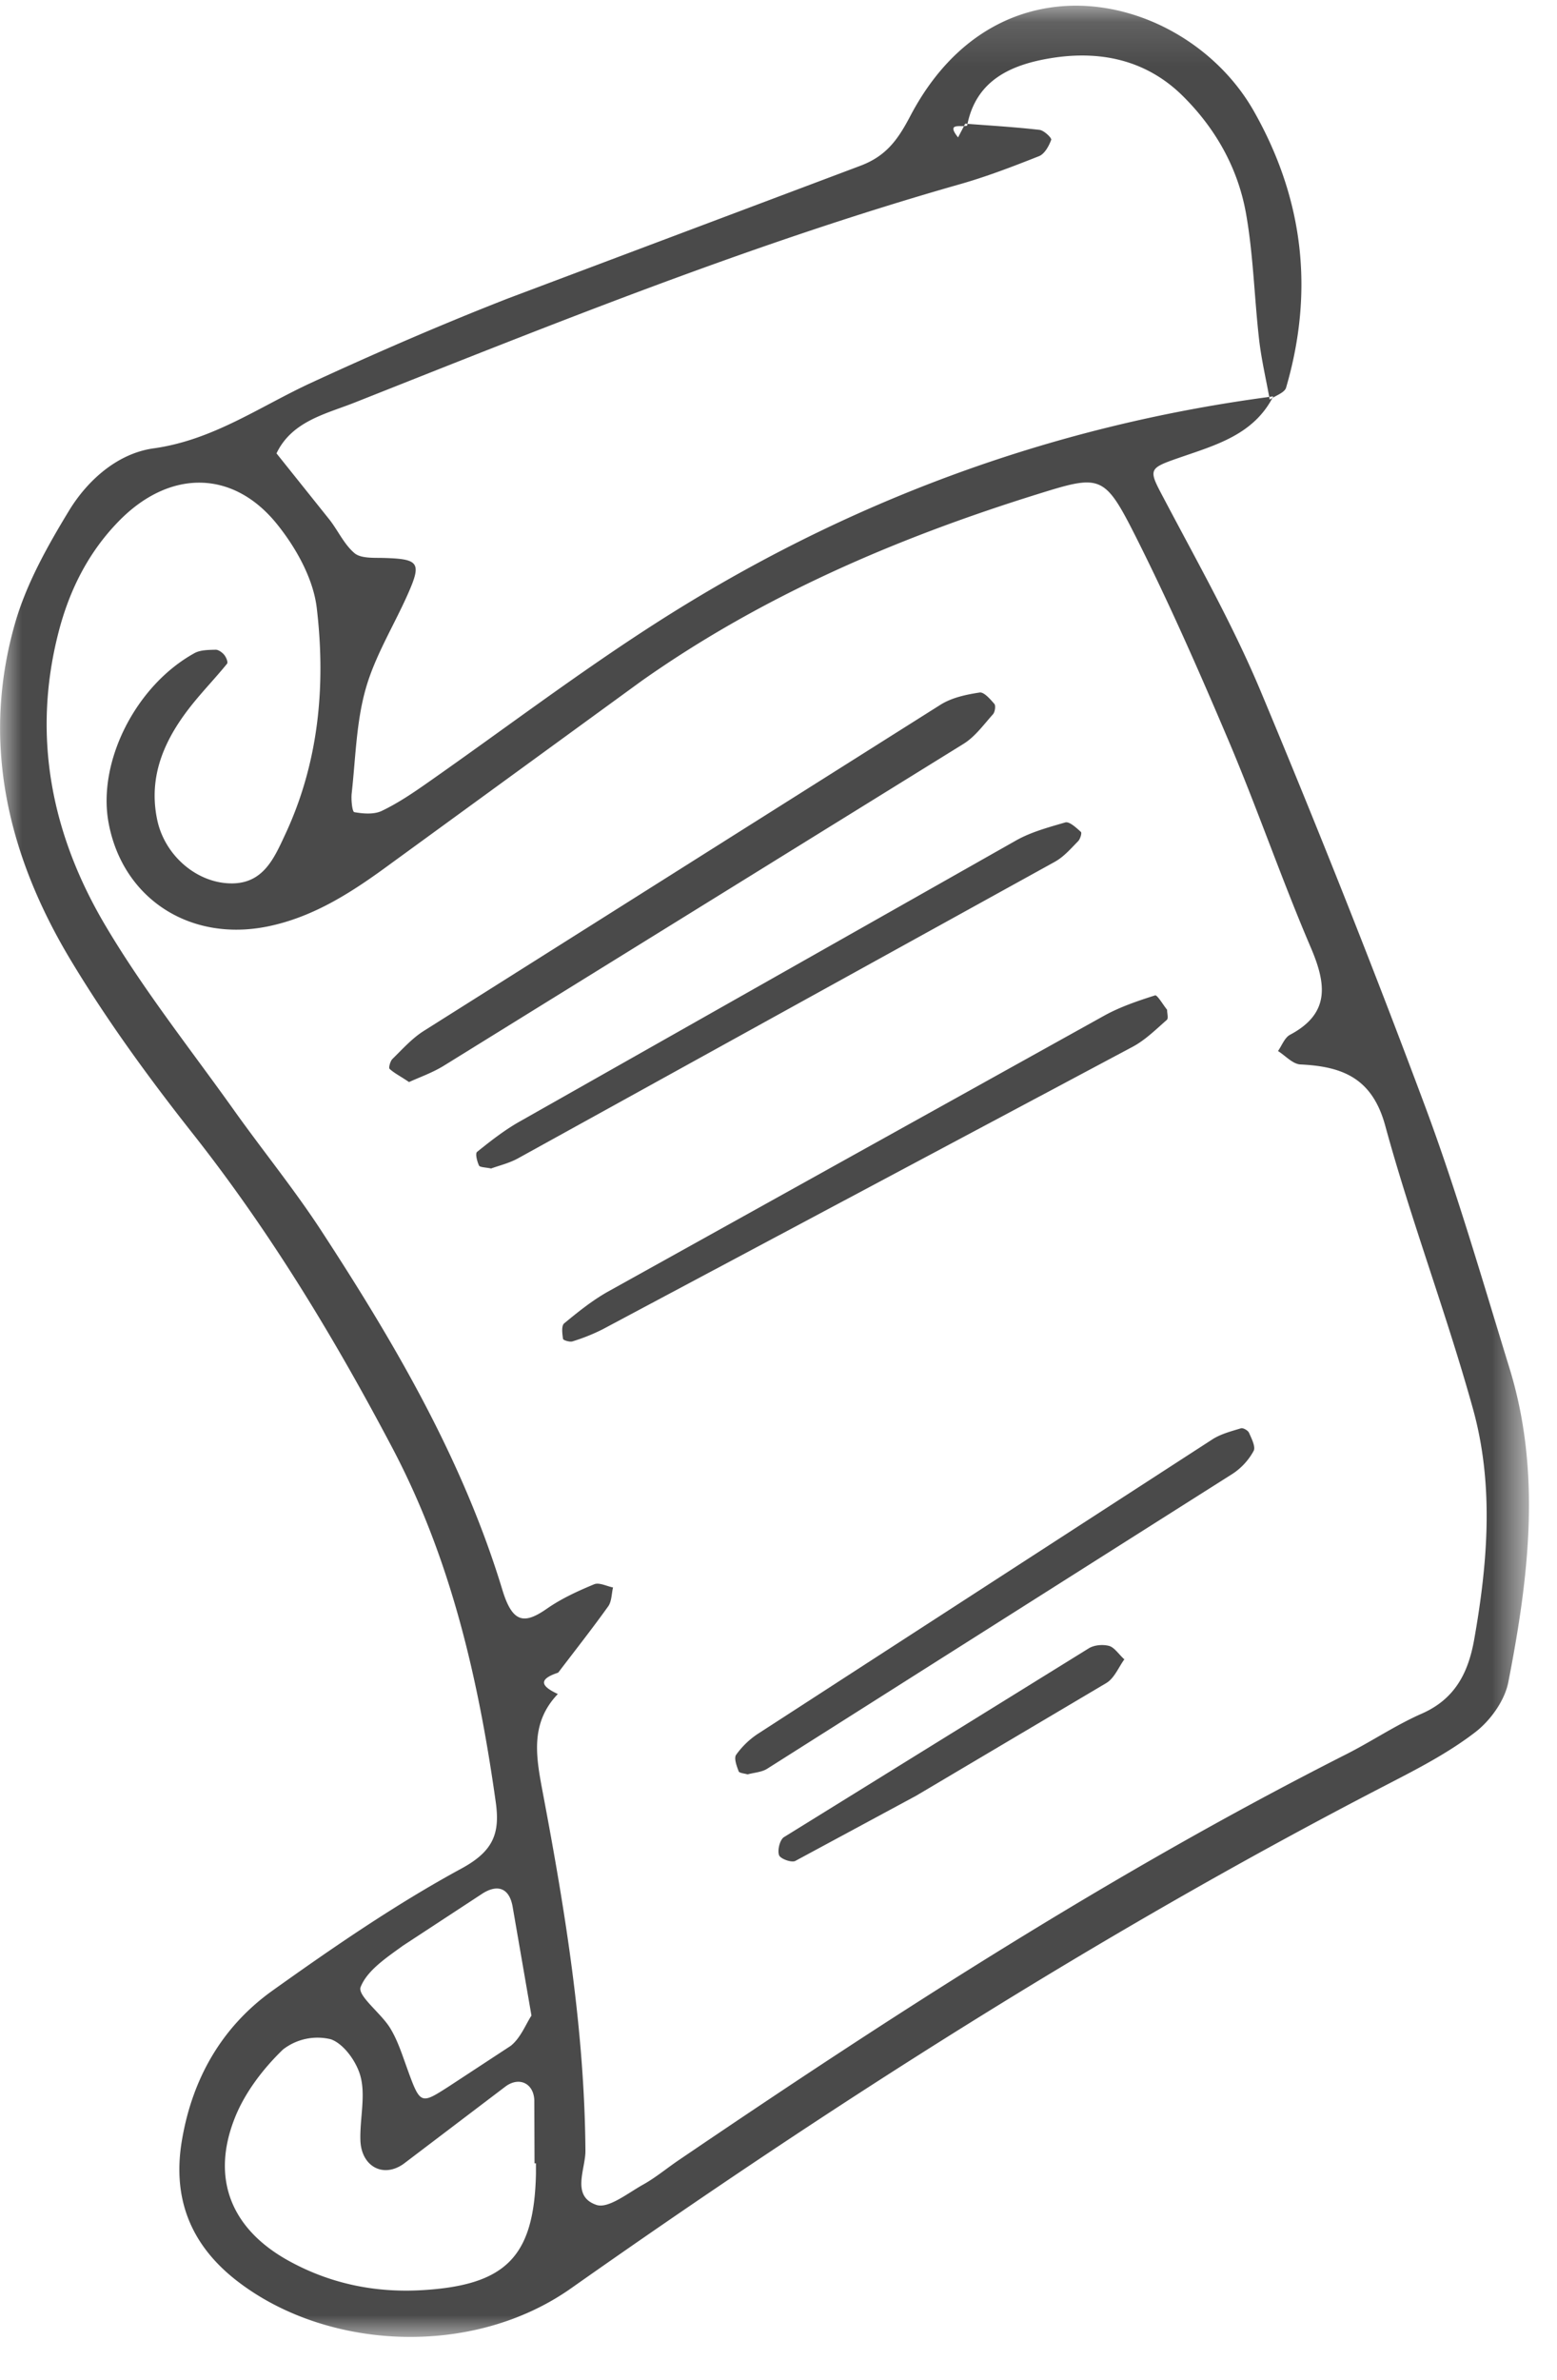
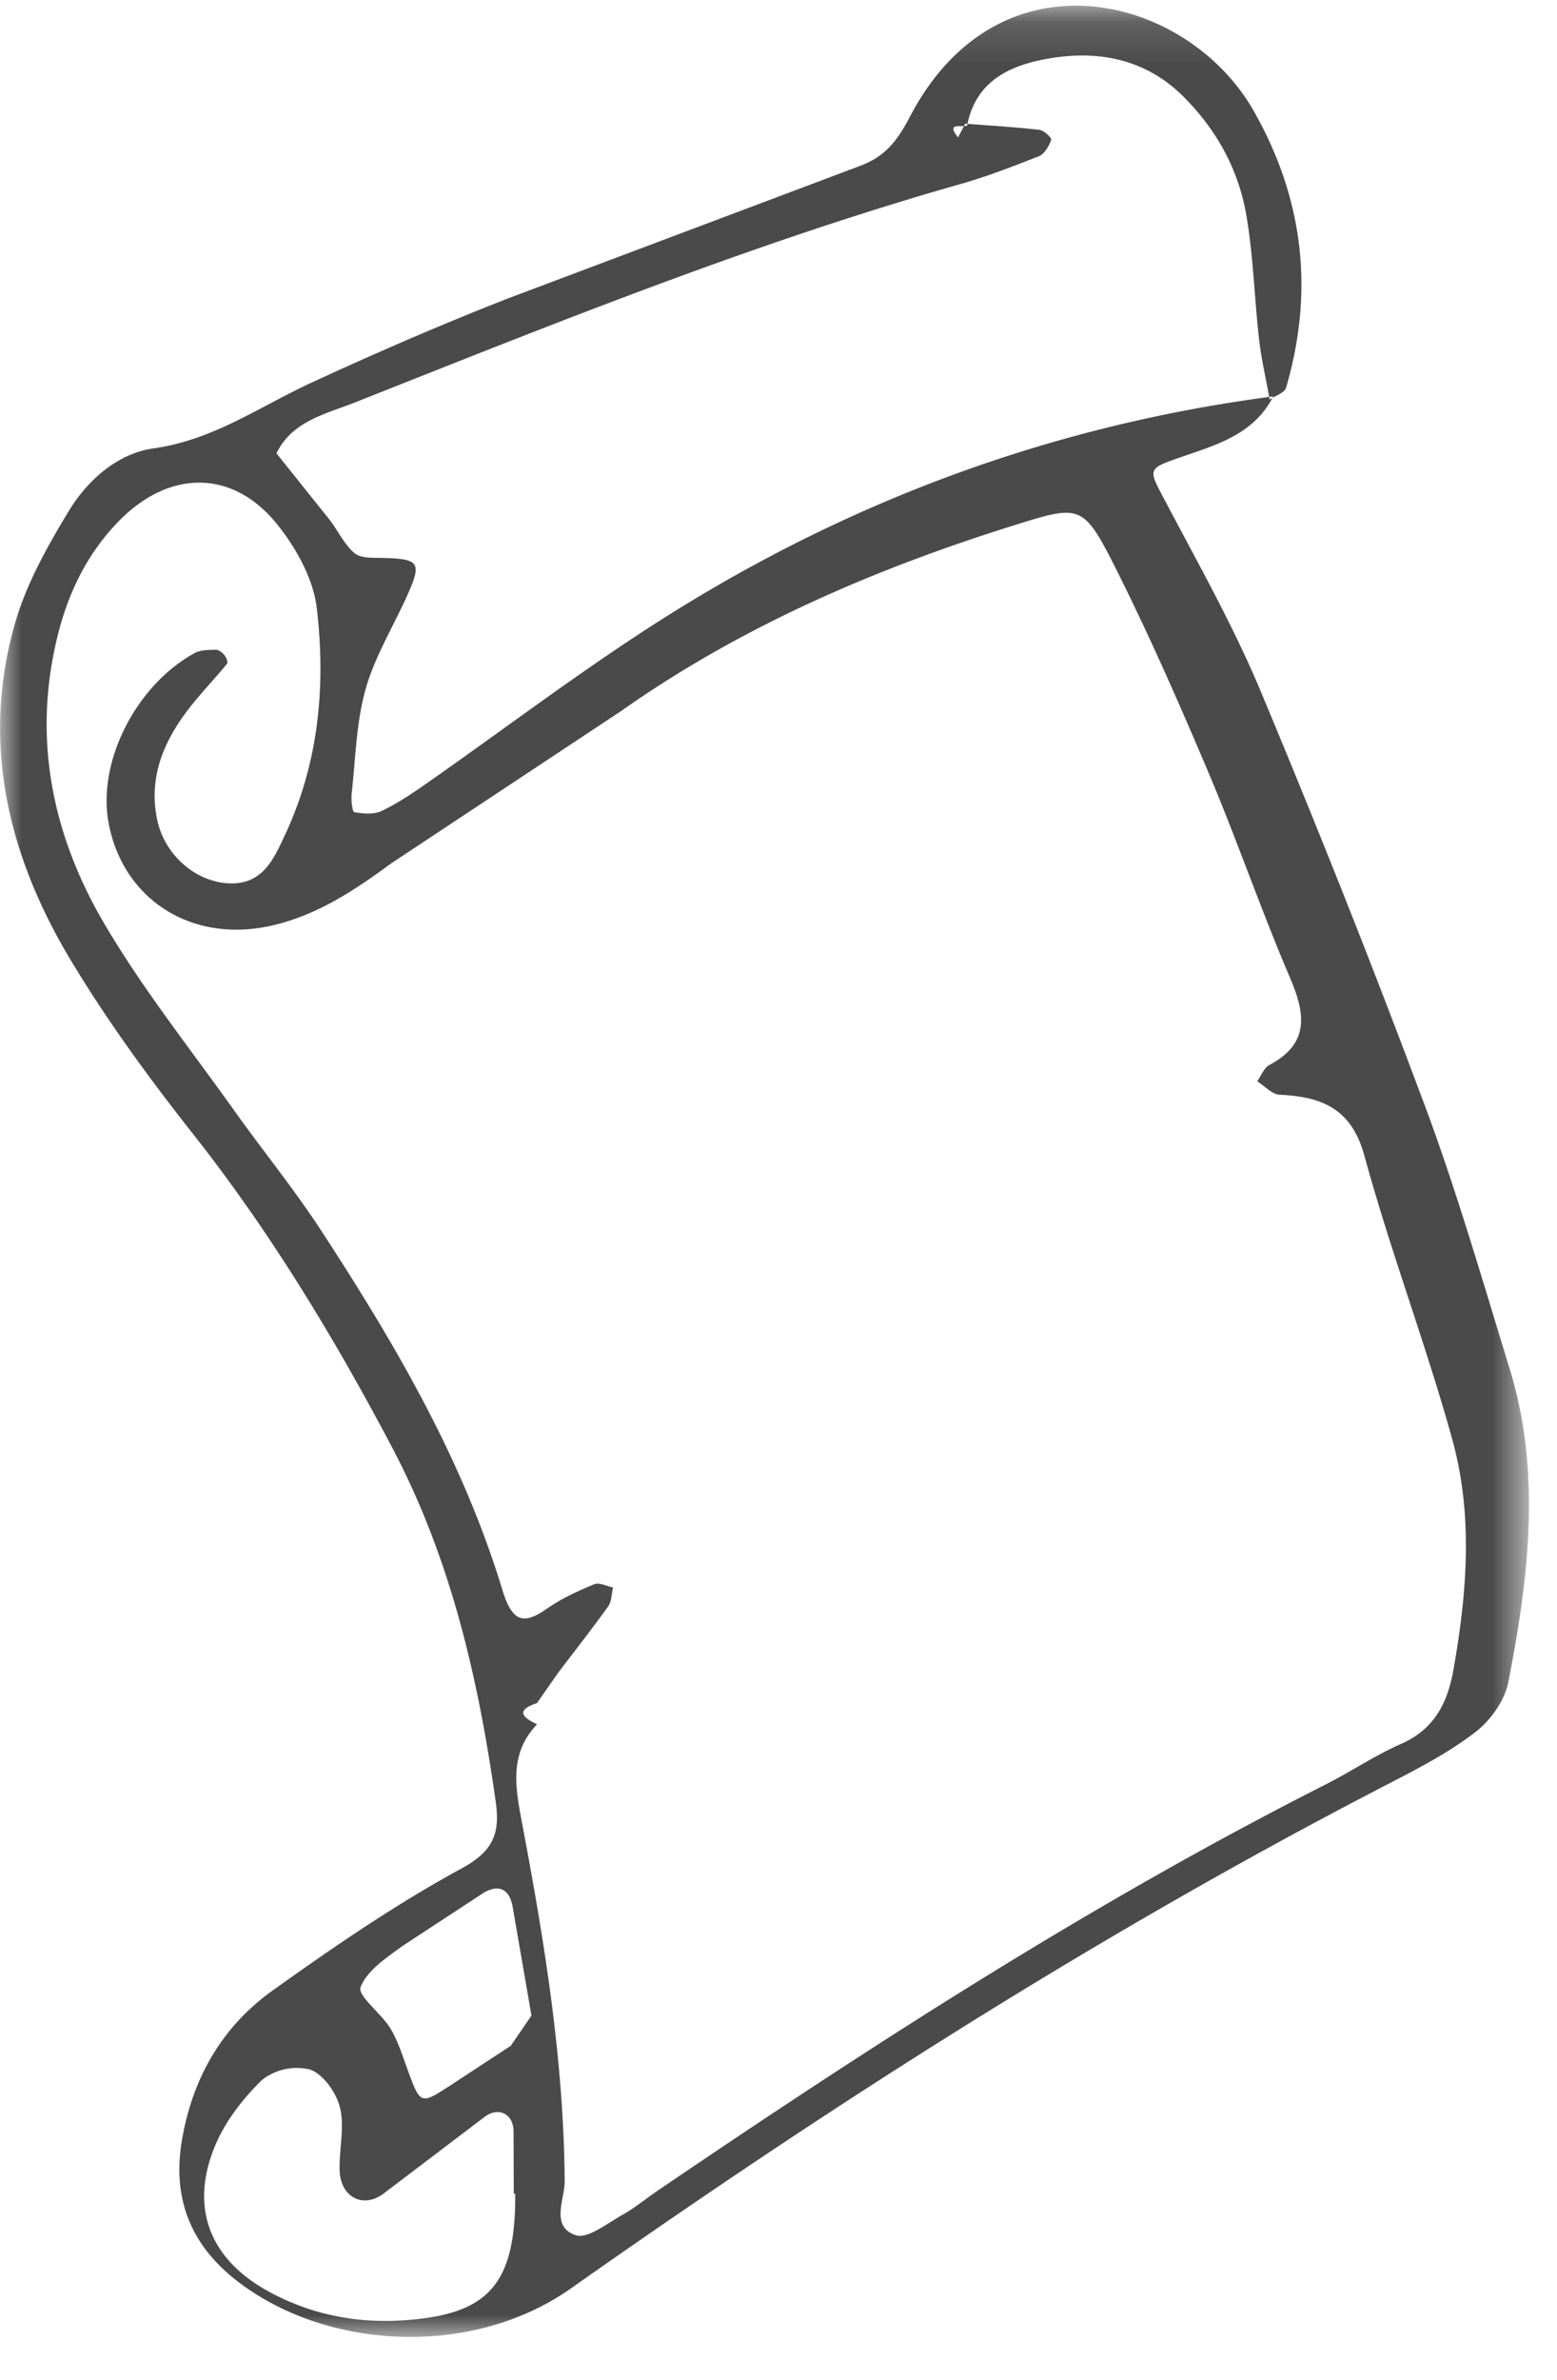
<svg xmlns="http://www.w3.org/2000/svg" xmlns:xlink="http://www.w3.org/1999/xlink" width="36" height="55">
  <defs>
    <path id="A" d="M0 .132h35.352V54H0z" />
  </defs>
  <g fill-rule="evenodd">
    <mask id="B" fill="#fff">
      <use xlink:href="#A" />
    </mask>
    <g fill="#4a4a4a">
-       <path d="M12.288 46.573l-.436-2.52c-.075-.418-.336-.522-.685-.307L9.314 44.96c-.374.272-.827.57-.976.955-.076.198.467.6.677.938.168.27.27.582.378.883.324.898.32.9.976.48l1.44-.944c.232-.185.35-.505.48-.7m.1 3.415h-.03l-.005-1.46c-.016-.39-.352-.55-.668-.314l-2.35 1.783c-.475.342-.984.062-1.003-.542-.015-.483.118-1 .01-1.446-.08-.343-.383-.777-.692-.887a1.3 1.3 0 0 0-1.109.237c-.456.44-.874.986-1.107 1.566-.564 1.404-.097 2.57 1.223 3.306.956.532 1.997.752 3.097.688 1.947-.113 2.595-.775 2.637-2.687v-.243m.503-11.335c-.497.166-.34.33.003.49-.662.692-.496 1.488-.342 2.31.515 2.725.96 5.46.98 8.245.003.426-.337 1.05.255 1.25.275.092.727-.274 1.08-.47.287-.16.542-.374.816-.56 4.984-3.384 10.043-6.65 15.438-9.382.59-.298 1.142-.673 1.745-.938.777-.34 1.08-.954 1.215-1.712.316-1.783.46-3.584-.03-5.34-.61-2.195-1.426-4.337-2.026-6.534-.298-1.092-.976-1.37-1.96-1.416-.18-.008-.348-.203-.52-.31.09-.128.153-.308.277-.375.945-.5.835-1.194.475-2.032-.674-1.575-1.23-3.2-1.9-4.778s-1.36-3.148-2.13-4.68c-.738-1.463-.814-1.46-2.284-1.002-3.258 1.015-6.366 2.35-9.155 4.317L9.04 19.953c-.87.64-1.766 1.232-2.846 1.453-1.817.372-3.37-.658-3.686-2.408-.253-1.405.634-3.16 1.99-3.907.135-.074.32-.073.483-.078.068-.003.154.06.202.117s.094.174.067.206c-.25.308-.525.595-.775.902-.643.79-1.06 1.66-.84 2.706.175.834.936 1.482 1.748 1.468.7-.012.952-.572 1.197-1.1.792-1.677.956-3.467.744-5.262-.08-.68-.48-1.396-.925-1.946-1.023-1.262-2.487-1.252-3.648-.066-.706.72-1.144 1.594-1.394 2.557-.63 2.427-.16 4.717 1.1 6.825.875 1.473 1.953 2.83 2.952 4.232.666.935 1.394 1.828 2.02 2.787 1.704 2.61 3.272 5.29 4.185 8.293.235.775.507.805 1.034.437.333-.232.712-.405 1.09-.562.114-.048.29.045.436.074-.035.147-.03.323-.113.438-.37.517-.765 1.018-1.15 1.524M29.44 9.158c-.454.894-1.34 1.128-2.202 1.428-.73.254-.68.265-.28 1.023.763 1.444 1.57 2.877 2.197 4.378 1.324 3.166 2.594 6.357 3.793 9.57.74 1.985 1.327 4.026 1.952 6.052.746 2.417.446 4.85-.026 7.262-.084.43-.423.9-.785 1.17-.655.5-1.4.874-2.134 1.254-6.55 3.394-12.737 7.345-18.754 11.582-2.28 1.605-5.634 1.43-7.704-.16-1.082-.83-1.513-1.906-1.295-3.235.236-1.434.916-2.643 2.104-3.49C7.714 44.988 9.15 44 10.67 43.175c.742-.403.894-.816.792-1.538-.4-2.842-1.035-5.612-2.393-8.186-1.34-2.54-2.82-4.987-4.61-7.255-1.017-1.288-1.99-2.622-2.832-4.024-1.44-2.4-2.068-5-1.284-7.754.262-.923.755-1.8 1.26-2.63.43-.7 1.12-1.313 1.95-1.428 1.375-.192 2.447-.963 3.64-1.514 1.5-.692 3.02-1.352 4.56-1.953l8.128-3.058c.595-.22.87-.59 1.16-1.142C23.1-1.243 27.477-.128 29 2.585c1.145 2.028 1.385 4.152.736 6.373-.035.118-.248.185-.378.276-.084-.466-.194-.93-.247-1.398-.11-.968-.132-1.95-.302-2.906-.19-1.062-.718-1.992-1.505-2.755-.837-.8-1.886-1.012-2.995-.833-.92.148-1.746.504-1.947 1.56-.13.048-.5-.087-.21.273l.165-.317c.573.044 1.148.077 1.718.143.104.012.287.188.27.23-.052.143-.152.325-.28.377-.612.242-1.23.48-1.864.658C17.392 5.624 12.8 7.48 8.2 9.302c-.655.26-1.45.426-1.807 1.174l1.224 1.53c.2.256.34.573.58.776.147.123.437.105.664.11.827.023.893.104.57.833s-.76 1.43-.975 2.19c-.22.774-.234 1.605-.324 2.413-.017.15.012.43.06.438.206.037.458.057.637-.03.37-.177.715-.41 1.053-.647 1.755-1.227 3.463-2.524 5.266-3.68 4.357-2.795 9.12-4.575 14.293-5.25" mask="url(#B)" />
-       <path d="M9.453 25c-.2-.136-.34-.204-.446-.303-.025-.024.016-.178.067-.228.23-.226.453-.475.72-.645l11.955-7.542c.26-.162.585-.232.9-.28.1-.017.246.152.342.263.035.04.014.187-.03.237-.215.24-.415.52-.68.684l-12.017 7.438c-.267.165-.57.27-.802.377m1.898 2c-.14-.03-.265-.027-.285-.07-.044-.097-.092-.277-.043-.316.313-.252.633-.502.983-.7L23.5 19.416c.345-.193.745-.3 1.132-.413.094-.026.256.126.36.22.027.025-.015.164-.066.216-.165.167-.326.356-.53.47l-12.42 6.857c-.207.114-.45.17-.626.236M17.285 41c-.072-.023-.2-.03-.207-.074-.046-.12-.112-.3-.058-.378a1.91 1.91 0 0 1 .507-.488l10.503-6.8c.195-.126.437-.188.663-.257.05-.015.163.05.186.104.06.135.158.326.106.42a1.48 1.48 0 0 1-.473.519L17.738 40.87c-.127.08-.3.088-.453.13m9.7-17.664c0 .08.034.195-.006.23-.25.218-.494.462-.784.618l-12.264 6.533a4.42 4.42 0 0 1-.695.278c-.063.02-.214-.027-.218-.057-.017-.12-.042-.303.027-.36.32-.264.65-.53 1.012-.733l11.48-6.38c.364-.2.77-.338 1.17-.465.05-.016.184.217.28.335M26 38.337c-.135.184-.233.438-.417.55l-4.4 2.606L18.388 43c-.088.045-.348-.05-.376-.135-.04-.117.02-.355.114-.415l7.05-4.364c.124-.076.322-.093.466-.055.122.033.214.182.36.317M12.5 38.95l.003-.897-.003.897" />
+       <path d="M12.288 46.573l-.436-2.52c-.075-.418-.336-.522-.685-.307L9.314 44.96c-.374.272-.827.57-.976.955-.076.198.467.6.677.938.168.27.27.582.378.883.324.898.32.9.976.48l1.44-.944m.1 3.415h-.03l-.005-1.46c-.016-.39-.352-.55-.668-.314l-2.35 1.783c-.475.342-.984.062-1.003-.542-.015-.483.118-1 .01-1.446-.08-.343-.383-.777-.692-.887a1.3 1.3 0 0 0-1.109.237c-.456.44-.874.986-1.107 1.566-.564 1.404-.097 2.57 1.223 3.306.956.532 1.997.752 3.097.688 1.947-.113 2.595-.775 2.637-2.687v-.243m.503-11.335c-.497.166-.34.33.003.49-.662.692-.496 1.488-.342 2.31.515 2.725.96 5.46.98 8.245.003.426-.337 1.05.255 1.25.275.092.727-.274 1.08-.47.287-.16.542-.374.816-.56 4.984-3.384 10.043-6.65 15.438-9.382.59-.298 1.142-.673 1.745-.938.777-.34 1.08-.954 1.215-1.712.316-1.783.46-3.584-.03-5.34-.61-2.195-1.426-4.337-2.026-6.534-.298-1.092-.976-1.37-1.96-1.416-.18-.008-.348-.203-.52-.31.09-.128.153-.308.277-.375.945-.5.835-1.194.475-2.032-.674-1.575-1.23-3.2-1.9-4.778s-1.36-3.148-2.13-4.68c-.738-1.463-.814-1.46-2.284-1.002-3.258 1.015-6.366 2.35-9.155 4.317L9.04 19.953c-.87.64-1.766 1.232-2.846 1.453-1.817.372-3.37-.658-3.686-2.408-.253-1.405.634-3.16 1.99-3.907.135-.074.32-.073.483-.078.068-.003.154.06.202.117s.094.174.067.206c-.25.308-.525.595-.775.902-.643.79-1.06 1.66-.84 2.706.175.834.936 1.482 1.748 1.468.7-.012.952-.572 1.197-1.1.792-1.677.956-3.467.744-5.262-.08-.68-.48-1.396-.925-1.946-1.023-1.262-2.487-1.252-3.648-.066-.706.72-1.144 1.594-1.394 2.557-.63 2.427-.16 4.717 1.1 6.825.875 1.473 1.953 2.83 2.952 4.232.666.935 1.394 1.828 2.02 2.787 1.704 2.61 3.272 5.29 4.185 8.293.235.775.507.805 1.034.437.333-.232.712-.405 1.09-.562.114-.048.29.045.436.074-.035.147-.03.323-.113.438-.37.517-.765 1.018-1.15 1.524M29.44 9.158c-.454.894-1.34 1.128-2.202 1.428-.73.254-.68.265-.28 1.023.763 1.444 1.57 2.877 2.197 4.378 1.324 3.166 2.594 6.357 3.793 9.57.74 1.985 1.327 4.026 1.952 6.052.746 2.417.446 4.85-.026 7.262-.084.43-.423.9-.785 1.17-.655.5-1.4.874-2.134 1.254-6.55 3.394-12.737 7.345-18.754 11.582-2.28 1.605-5.634 1.43-7.704-.16-1.082-.83-1.513-1.906-1.295-3.235.236-1.434.916-2.643 2.104-3.49C7.714 44.988 9.15 44 10.67 43.175c.742-.403.894-.816.792-1.538-.4-2.842-1.035-5.612-2.393-8.186-1.34-2.54-2.82-4.987-4.61-7.255-1.017-1.288-1.99-2.622-2.832-4.024-1.44-2.4-2.068-5-1.284-7.754.262-.923.755-1.8 1.26-2.63.43-.7 1.12-1.313 1.95-1.428 1.375-.192 2.447-.963 3.64-1.514 1.5-.692 3.02-1.352 4.56-1.953l8.128-3.058c.595-.22.87-.59 1.16-1.142C23.1-1.243 27.477-.128 29 2.585c1.145 2.028 1.385 4.152.736 6.373-.035.118-.248.185-.378.276-.084-.466-.194-.93-.247-1.398-.11-.968-.132-1.95-.302-2.906-.19-1.062-.718-1.992-1.505-2.755-.837-.8-1.886-1.012-2.995-.833-.92.148-1.746.504-1.947 1.56-.13.048-.5-.087-.21.273l.165-.317c.573.044 1.148.077 1.718.143.104.012.287.188.27.23-.052.143-.152.325-.28.377-.612.242-1.23.48-1.864.658C17.392 5.624 12.8 7.48 8.2 9.302c-.655.26-1.45.426-1.807 1.174l1.224 1.53c.2.256.34.573.58.776.147.123.437.105.664.11.827.023.893.104.57.833s-.76 1.43-.975 2.19c-.22.774-.234 1.605-.324 2.413-.017.15.012.43.06.438.206.037.458.057.637-.03.37-.177.715-.41 1.053-.647 1.755-1.227 3.463-2.524 5.266-3.68 4.357-2.795 9.12-4.575 14.293-5.25" mask="url(#B)" />
    </g>
  </g>
</svg>